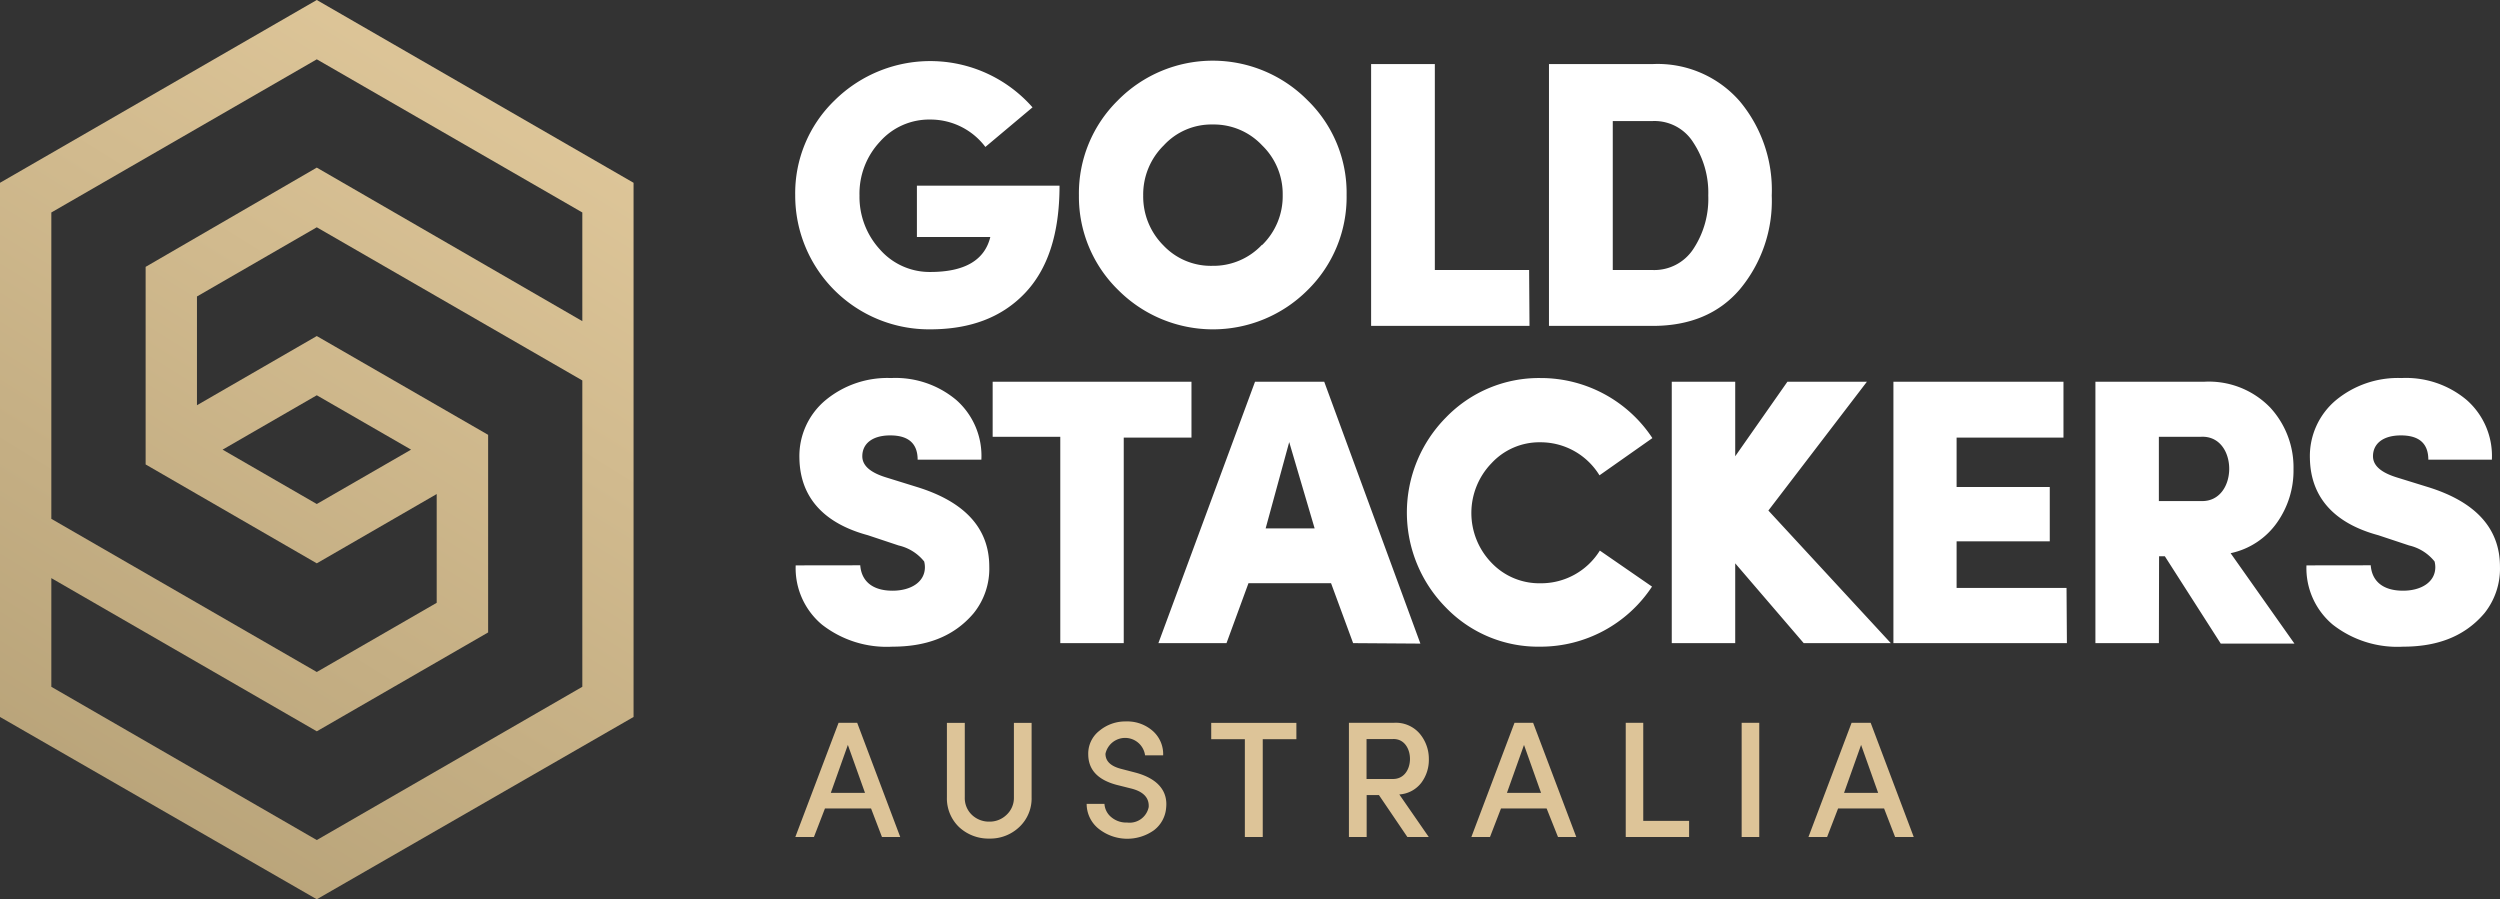
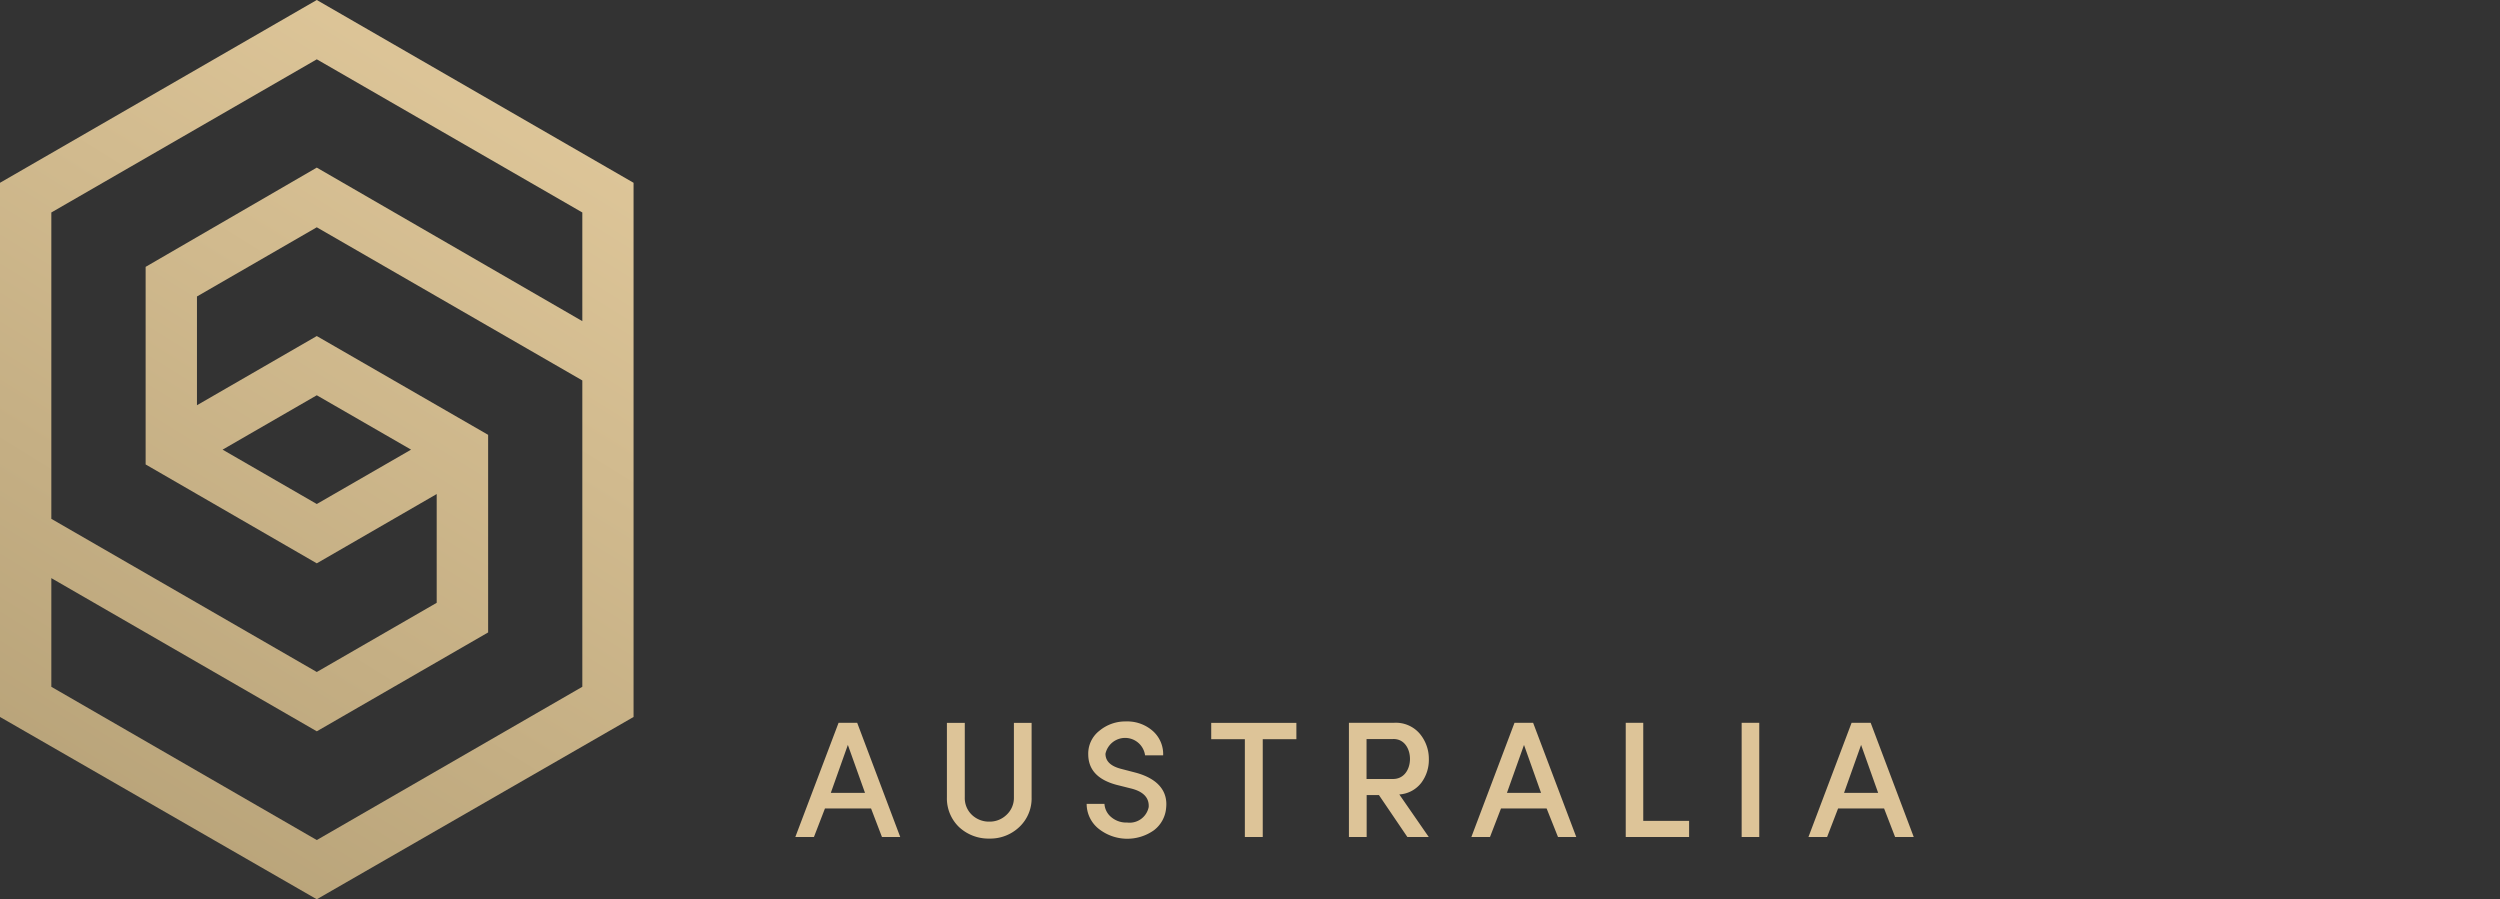
<svg xmlns="http://www.w3.org/2000/svg" width="139" height="50" viewBox="0 0 139 50">
  <rect x="0" y="0" width="139" height="50" fill="#333333" stroke="none" />
  <title>GSA-Logo-white</title>
  <defs>
    <linearGradient x1="70.423%" y1="3.583%" x2="28.752%" y2="98.323%" id="a">
      <stop stop-color="#DEC699" offset="0%" />
      <stop stop-color="#B8A379" offset="100%" />
    </linearGradient>
  </defs>
  <g fill="none">
    <path d="M17.613 0L0 10.163v29.7L17.613 50l17.613-10.137v-29.7L17.613 0zm14.764 38.186l-14.764 8.521-14.759-8.521v-6.042l14.76 8.517 9.526-5.498V24.177l-9.527-5.493-6.662 3.847v-6.047l6.662-3.847 14.764 8.516v17.033zM22.856 25l-5.243 3.023L12.376 25l5.237-3.023L22.856 25zM17.613 9.319l-9.516 5.518v10.986l9.516 5.498 6.667-3.852v6.047l-6.667 3.847-14.759-8.516V11.814l14.76-8.516 14.763 8.516v6.042L17.613 9.319z" fill="url(#a)" />
-     <path d="M54.787 8.17a3.819 3.819 0 0 0-3.067-1.523 3.653 3.653 0 0 0-2.792 1.227 4.228 4.228 0 0 0-1.14 2.998 4.326 4.326 0 0 0 1.14 3.003 3.674 3.674 0 0 0 2.792 1.247c1.922 0 3.026-.657 3.342-1.946H50.98v-2.853h7.93c0 2.682-.657 4.66-1.947 6-1.29 1.341-3.041 1.988-5.243 1.988a7.441 7.441 0 0 1-5.305-2.155 7.432 7.432 0 0 1-2.201-5.284 7.168 7.168 0 0 1 2.18-5.28 7.566 7.566 0 0 1 11.014.377l-2.62 2.2zm7.377-2.6a7.41 7.41 0 0 1 10.531 0 7.183 7.183 0 0 1 2.176 5.281 7.246 7.246 0 0 1-2.176 5.286 7.437 7.437 0 0 1-10.51 0 7.246 7.246 0 0 1-2.197-5.265 7.246 7.246 0 0 1 2.176-5.301zm8.014 8.05a3.783 3.783 0 0 0 1.14-2.769 3.763 3.763 0 0 0-1.14-2.764 3.68 3.68 0 0 0-2.751-1.165 3.596 3.596 0 0 0-2.725 1.165 3.825 3.825 0 0 0-1.14 2.785 3.845 3.845 0 0 0 1.12 2.77 3.627 3.627 0 0 0 2.724 1.138 3.7 3.7 0 0 0 2.751-1.16h.02zm14.862 4.5h-8.806V3.562h3.543v11.451h5.242zm1.083 0V3.562h5.77a6.052 6.052 0 0 1 4.84 2.07 7.7 7.7 0 0 1 1.776 5.24 7.68 7.68 0 0 1-1.777 5.218c-1.16 1.357-2.787 2.03-4.838 2.03h-5.771zM89.67 6.73v8.283h2.223a2.59 2.59 0 0 0 2.263-1.18 5.056 5.056 0 0 0 .824-2.961 5.06 5.06 0 0 0-.824-2.936 2.544 2.544 0 0 0-2.263-1.206H89.67zm-41.84 24.7c.062.844.637 1.413 1.797 1.413.995 0 1.798-.466 1.798-1.31a1.29 1.29 0 0 0-.041-.315 2.549 2.549 0 0 0-1.42-.89l-1.71-.57c-3.278-.886-3.786-2.956-3.807-4.287a4.047 4.047 0 0 1 1.44-3.21 5.395 5.395 0 0 1 3.658-1.242 5.255 5.255 0 0 1 3.626 1.222 4.14 4.14 0 0 1 1.393 3.318h-3.543c0-.906-.518-1.351-1.523-1.351s-1.554.466-1.554 1.16c0 .517.44.91 1.352 1.185l1.668.518c2.683.823 4.04 2.304 4.04 4.437a3.938 3.938 0 0 1-.87 2.588c-1.16 1.372-2.745 1.859-4.522 1.859a5.84 5.84 0 0 1-3.911-1.227 4.094 4.094 0 0 1-1.461-3.293l3.59-.005zm11.122-7.144h-3.76v-3.06h11.054v3.106H62.48v11.426h-3.528zm16.282 11.472l-1.228-3.334h-4.59l-1.222 3.334h-3.787l5.372-14.532h3.849l5.346 14.558-3.74-.026zM71.68 24.58l-1.31 4.799h2.724l-1.414-4.8zm20.172 8.035a7.425 7.425 0 0 1-6.216 3.34 7.125 7.125 0 0 1-5.243-2.175 7.514 7.514 0 0 1 0-10.566 7.193 7.193 0 0 1 5.264-2.195 7.435 7.435 0 0 1 6.216 3.339l-2.942 2.07a3.84 3.84 0 0 0-3.274-1.837 3.627 3.627 0 0 0-2.73 1.165 3.98 3.98 0 0 0 0 5.534c.709.747 1.7 1.16 2.73 1.14a3.844 3.844 0 0 0 3.294-1.818l2.901 2.003zm6.47-4.229l6.807 7.372h-4.843l-3.808-4.437v4.437H92.95V21.226h3.528v4.142l2.901-4.142h4.42zm16.598 7.372h-9.646V21.226h9.455v3.106h-5.942v2.744h5.18v3.023h-5.18v2.589h6.112zm5.113 0h-3.528V21.226h6.025a4.742 4.742 0 0 1 3.699 1.44 4.906 4.906 0 0 1 1.29 3.421 5.004 5.004 0 0 1-.907 2.956 4.217 4.217 0 0 1-2.59 1.714l3.549 5.027h-4.098l-3.108-4.856h-.321l-.01 4.83zm0-11.472v3.572h2.326c2.114.103 2.114-3.697 0-3.572h-2.326zm11.78 7.144c.062.844.632 1.413 1.798 1.413.99 0 1.792-.466 1.792-1.31a1.29 1.29 0 0 0-.041-.315 2.549 2.549 0 0 0-1.414-.89l-1.715-.57c-3.274-.886-3.782-2.956-3.803-4.287a4.058 4.058 0 0 1 1.435-3.21 5.416 5.416 0 0 1 3.658-1.242 5.24 5.24 0 0 1 3.626 1.222 4.14 4.14 0 0 1 1.399 3.318h-3.533c0-.906-.518-1.351-1.523-1.351s-1.554.466-1.554 1.16c0 .517.445.91 1.352 1.185l1.673.518c2.683.823 4.035 2.304 4.035 4.437a3.964 3.964 0 0 1-.865 2.588c-1.165 1.372-2.75 1.859-4.522 1.859a5.825 5.825 0 0 1-3.911-1.227 4.094 4.094 0 0 1-1.461-3.293l3.574-.005z" fill="#FFF" />
    <path d="M49.037 46.537l-.606-1.585h-2.564l-.612 1.585H44.22l2.404-6.348h1.036l2.393 6.348h-1.015zm-1.896-5.12l-.948 2.666h1.901l-.953-2.667zm9.231-1.227h.985v4.141a2.179 2.179 0 0 1-.69 1.657 2.342 2.342 0 0 1-1.662.637 2.4 2.4 0 0 1-1.679-.637 2.21 2.21 0 0 1-.678-1.657V40.19h.994v4.142c-.013.366.13.72.394.973.261.248.609.384.969.378.357.006.701-.13.958-.378.27-.25.42-.605.41-.973V40.19zm5.036 4.504c.017.283.15.547.367.73a1.3 1.3 0 0 0 .897.31 1.083 1.083 0 0 0 1.196-.864c.031-.518-.305-.87-1.005-1.036l-.803-.202c-1.036-.285-1.554-.844-1.554-1.703a1.61 1.61 0 0 1 .622-1.3 2.254 2.254 0 0 1 1.476-.517c.54-.02 1.067.165 1.477.518.394.341.612.845.59 1.366h-1.005a1.119 1.119 0 0 0-2.202-.088c0 .41.285.684.845.834l.813.212c1.254.331 1.818 1.035 1.715 1.967-.04.49-.284.939-.674 1.238a2.56 2.56 0 0 1-3.108-.104 1.77 1.77 0 0 1-.637-1.361h.99zm5.936-3.594v-.91h4.735v.91h-1.87v5.437h-.995V41.1zm12.096 5.437h-1.19l-1.58-2.33h-.684v2.33H75v-6.348h2.481a1.746 1.746 0 0 1 1.445.59c.338.398.522.903.518 1.424.012.475-.136.94-.42 1.32-.295.382-.74.618-1.222.648l1.637 2.366zm-3.46-5.447v2.221h1.42c1.33.062 1.31-2.278.04-2.22h-1.46zm10.645 5.447l-.632-1.585h-2.538l-.611 1.585h-1.036l2.398-6.348h1.036l2.399 6.348h-1.016zm-1.89-5.12l-.949 2.666h1.896l-.948-2.667zm5.656 5.12v-6.348h.974v5.452h2.549v.896zm6.445 0v-6.348h.979v6.348zm8.532 0l-.612-1.585h-2.559l-.61 1.585h-1.037l2.398-6.348h1.062l2.394 6.348h-1.036zm-1.891-5.12l-.948 2.666h1.896l-.948-2.667z" fill="#DDC498" />
  </g>
</svg>